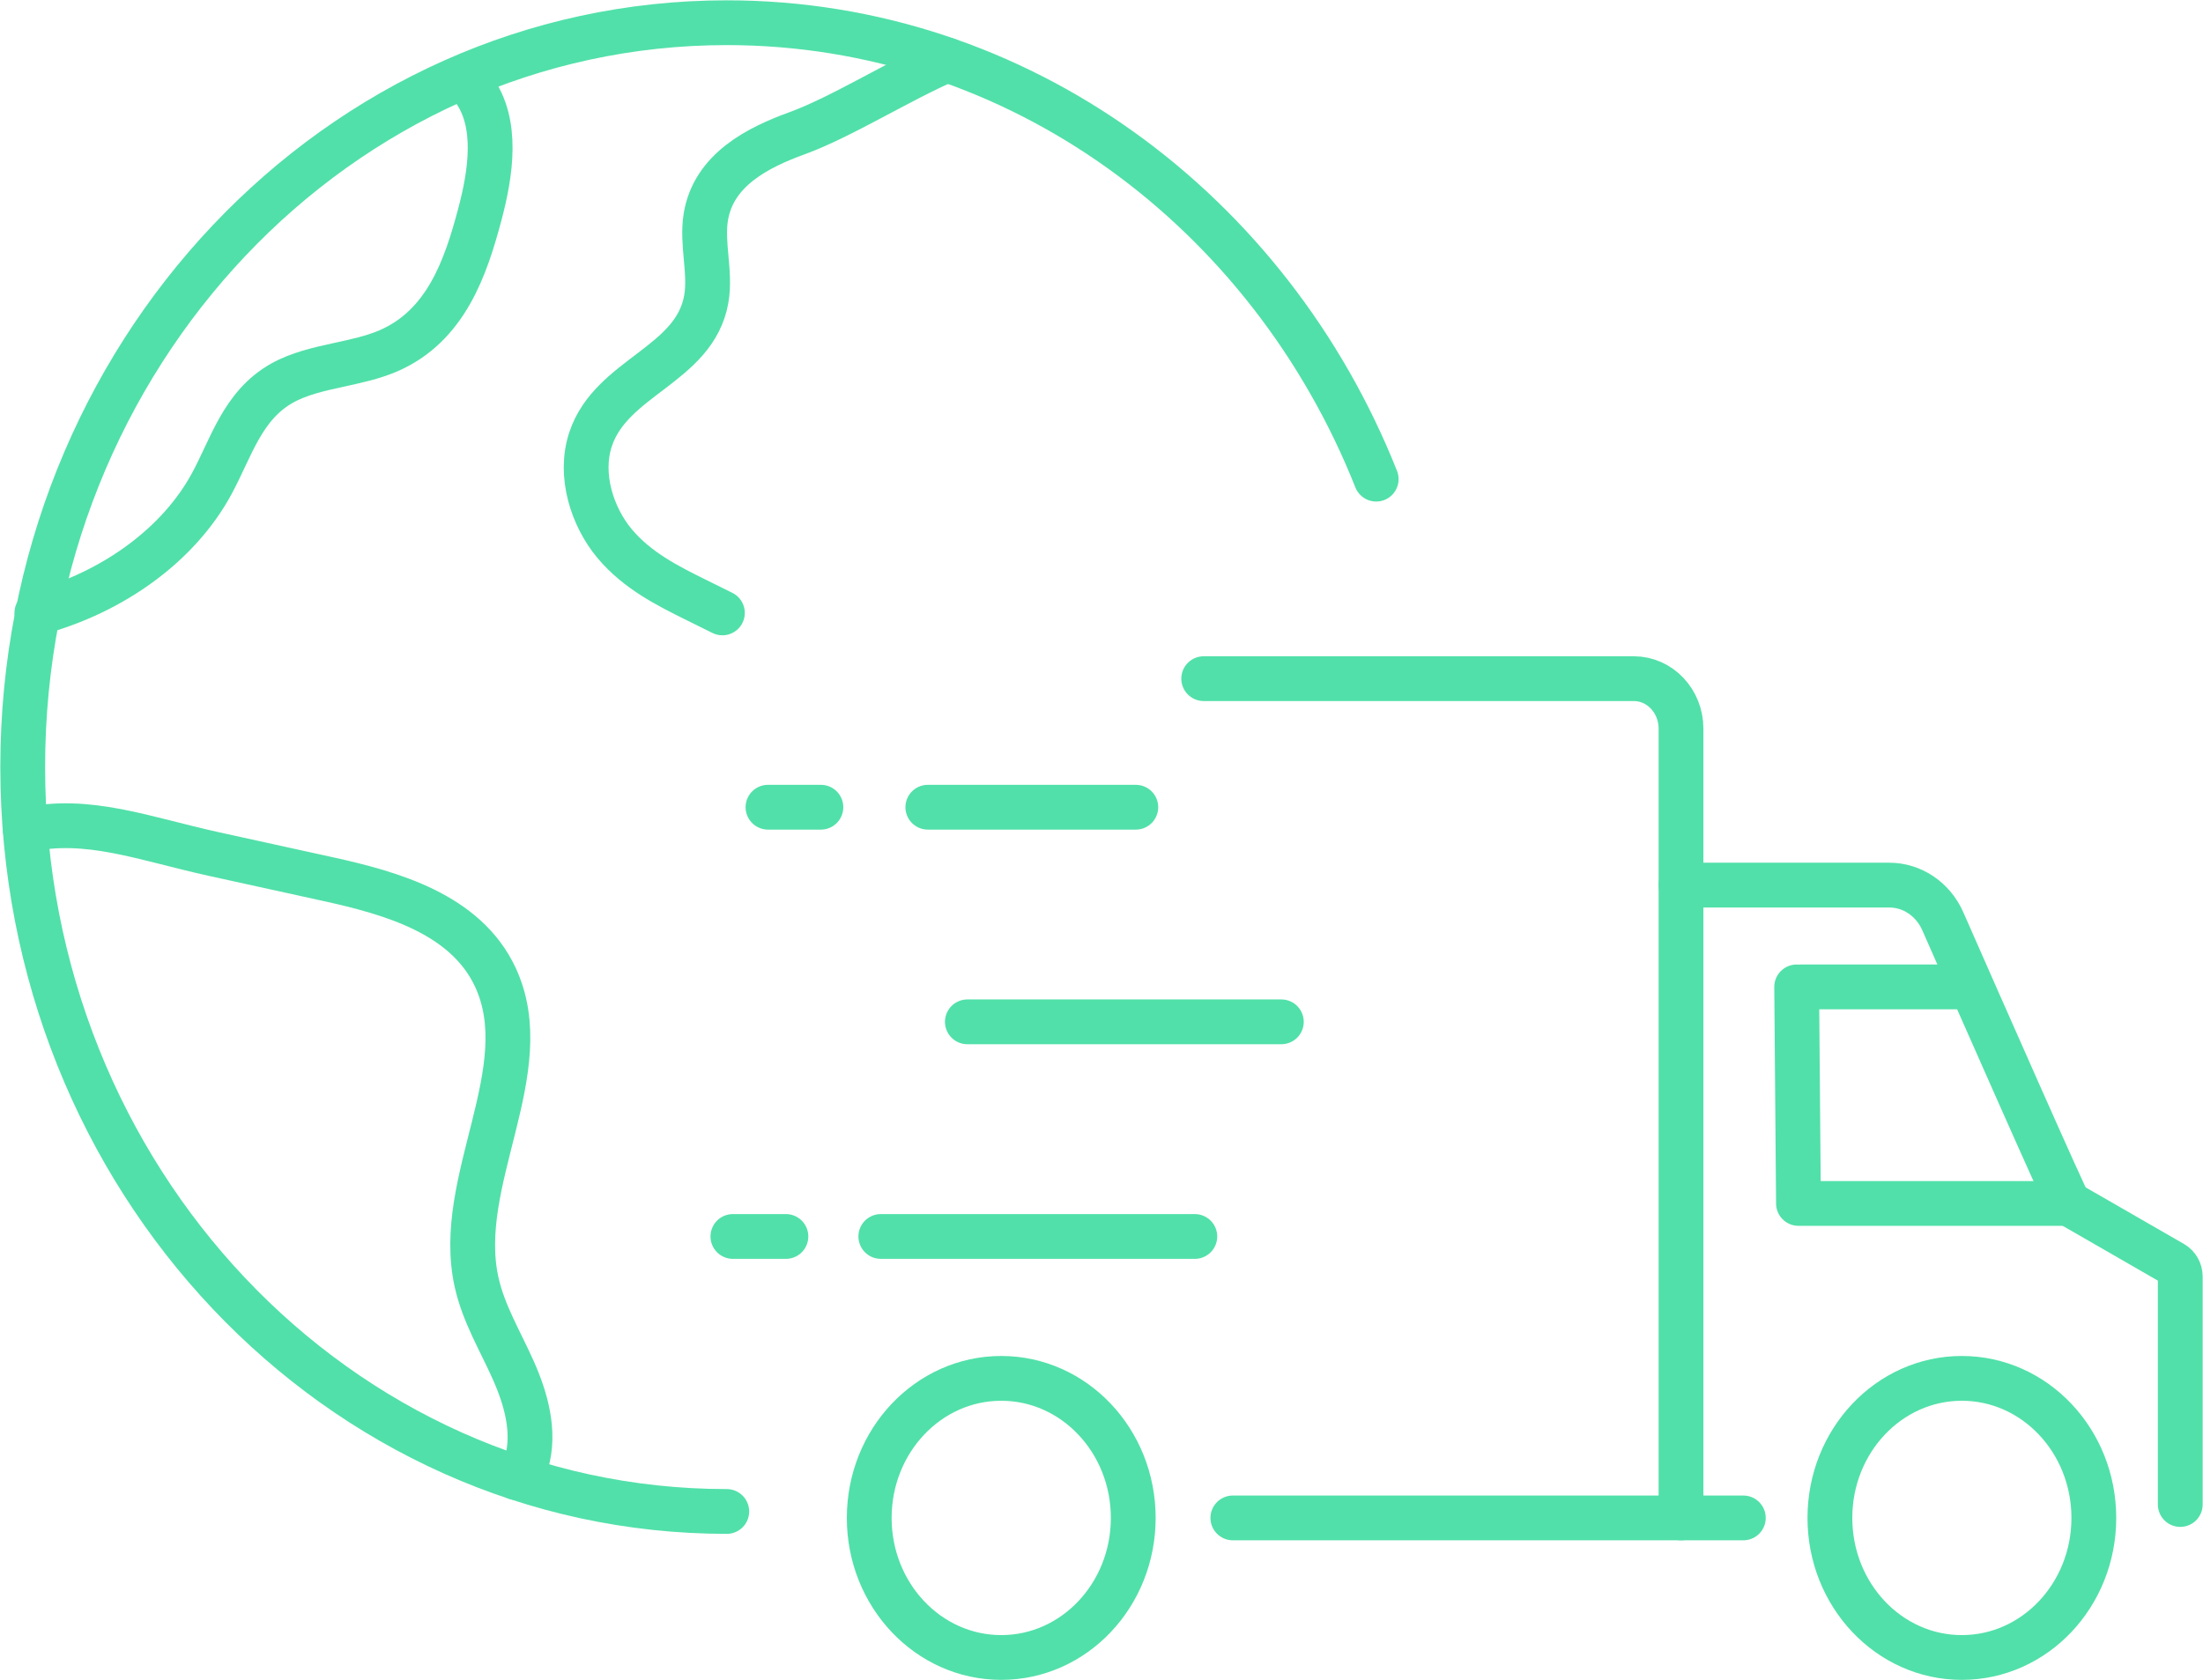
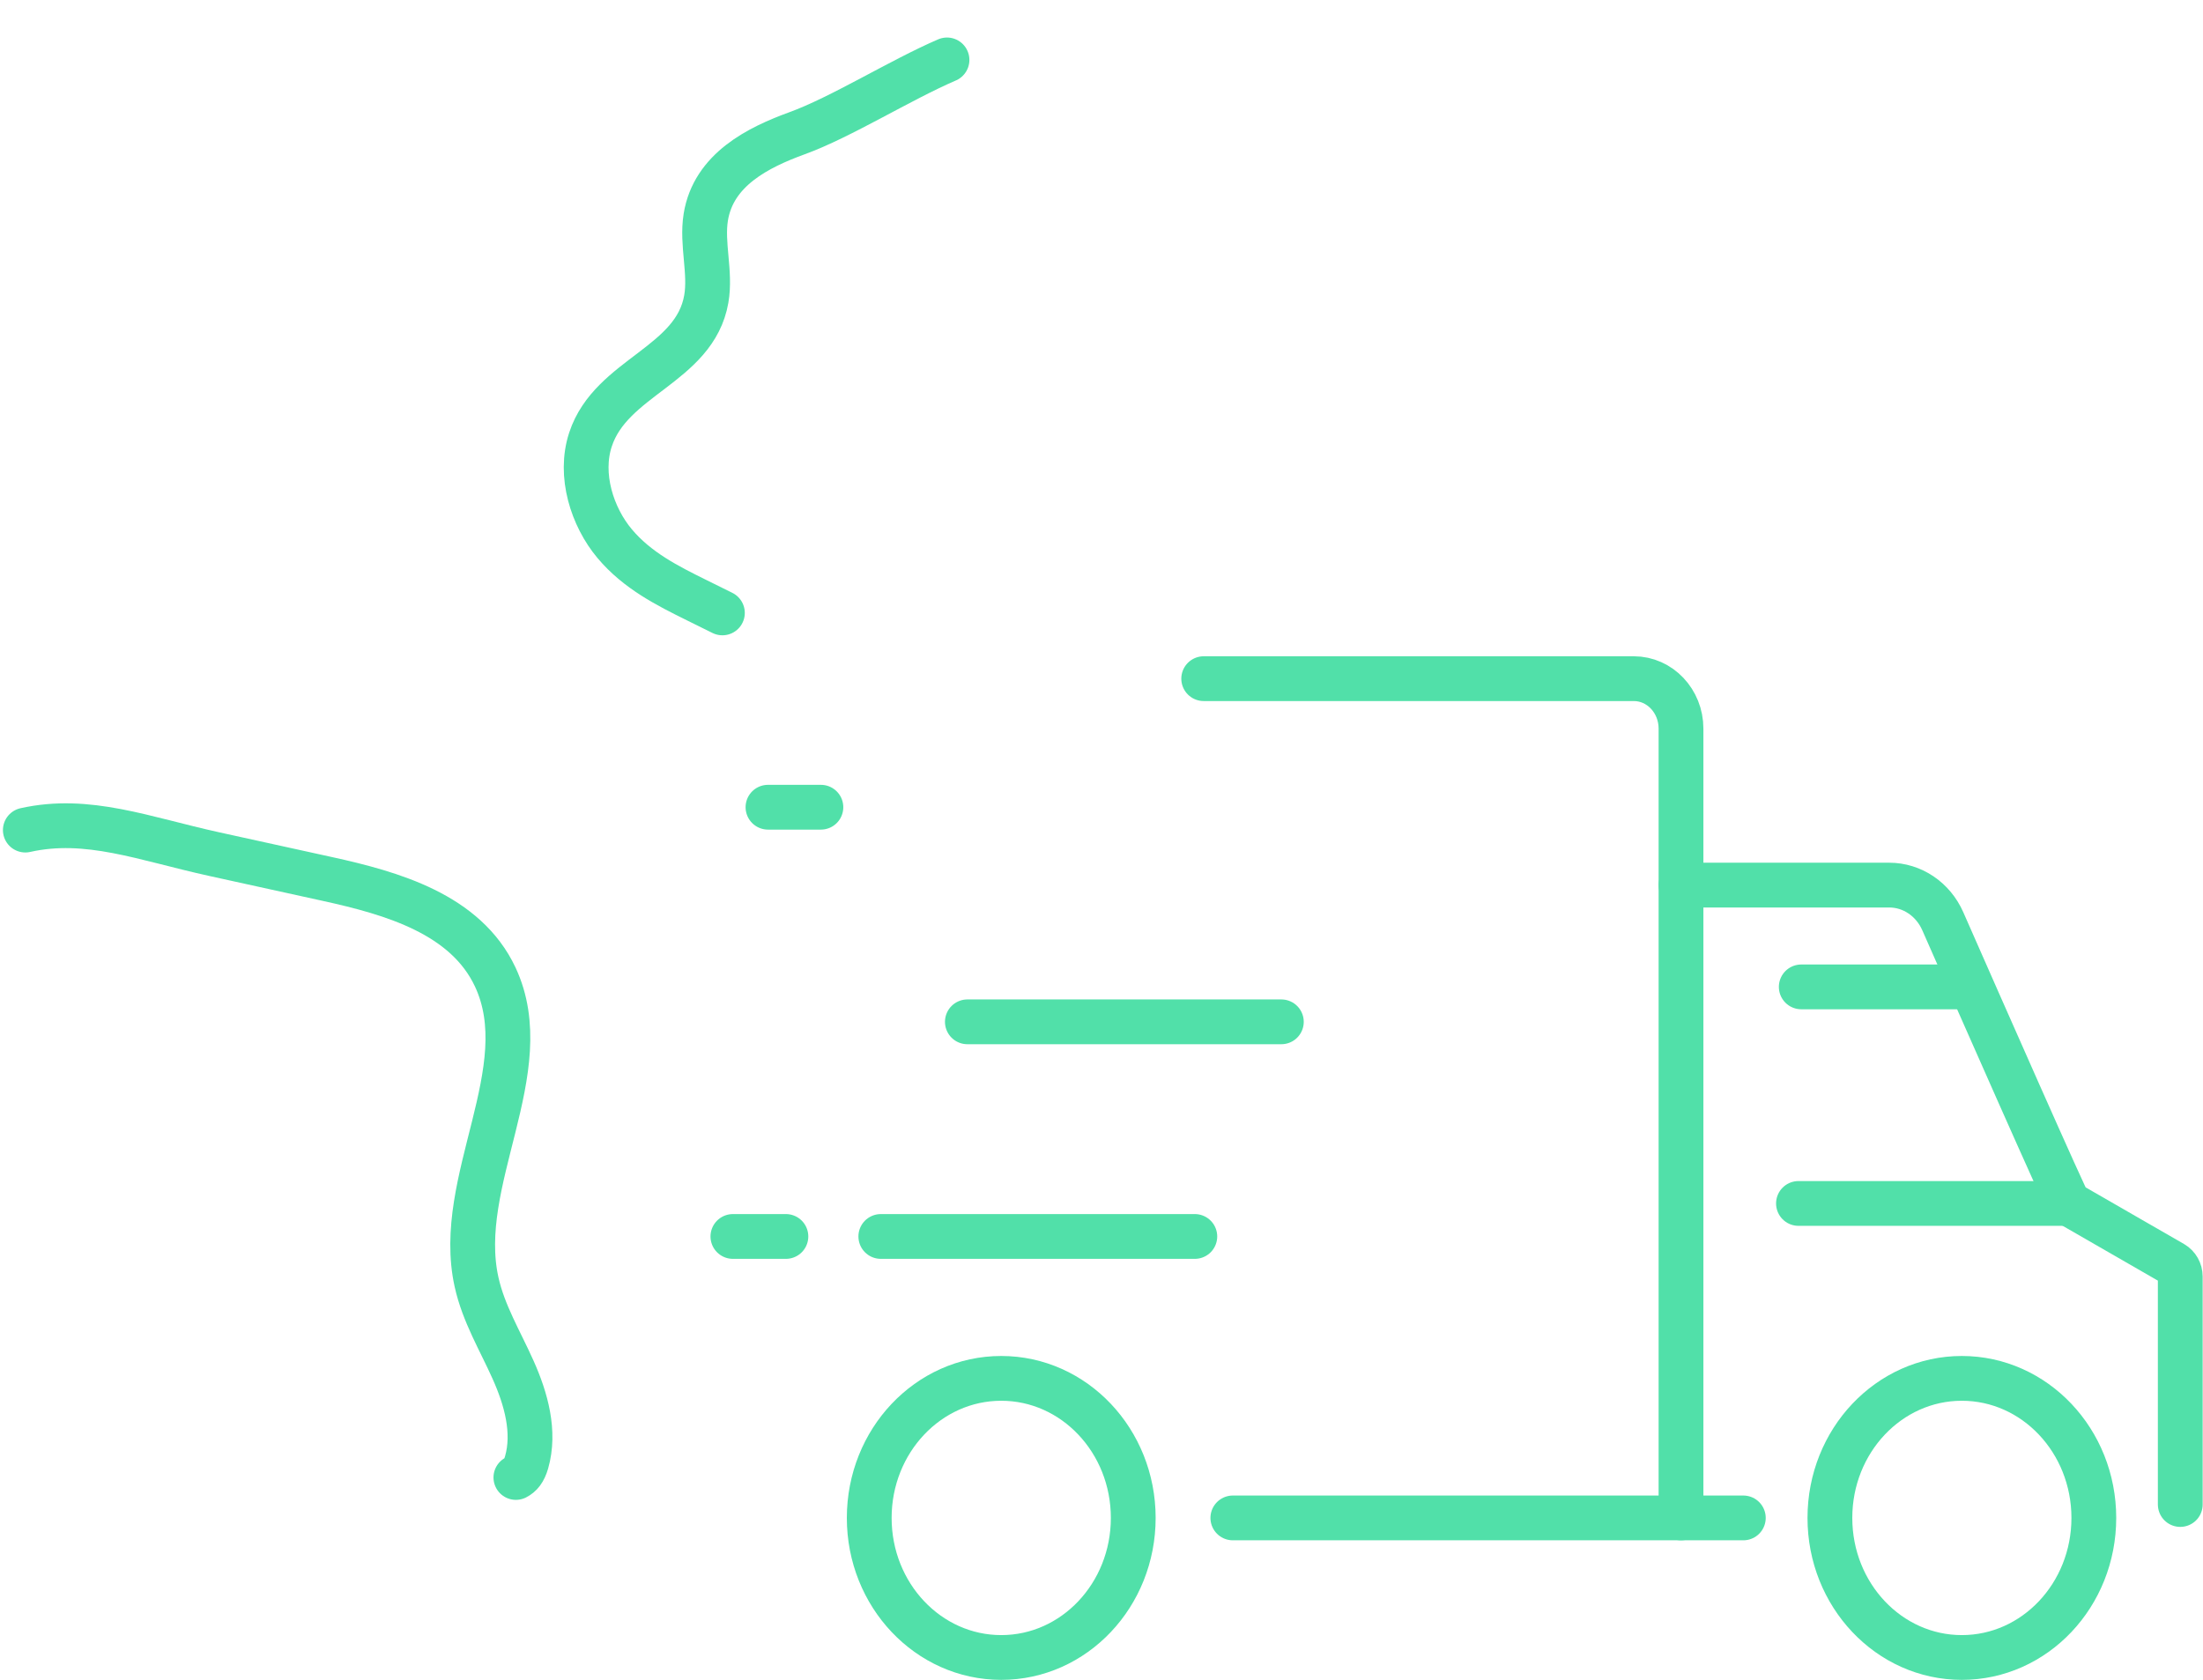
<svg xmlns="http://www.w3.org/2000/svg" width="97" height="74" viewBox="0 0 97 74" fill="none">
  <path d="M41.697 2.639C39.625 3.532 37.029 5.167 35.09 5.87C33.39 6.491 31.416 7.465 31.076 9.565C30.887 10.748 31.303 11.988 31.099 13.168C30.59 16.088 26.912 16.585 26 19.358C25.483 20.924 26.074 22.765 27.065 23.945C28.06 25.129 29.384 25.796 30.676 26.434C31.072 26.628 31.448 26.815 31.808 26.994" stroke="#51E0A9" stroke-width="1.972" stroke-miterlimit="10" stroke-linecap="round" stroke-linejoin="round" />
  <path d="M1.115 36.559C3.861 35.945 6.34 36.939 9.418 37.615C11.079 37.982 12.748 38.348 14.408 38.711C17.271 39.339 20.506 40.261 21.806 43.03C23.726 47.13 19.989 52.016 20.984 56.469C21.286 57.842 22.022 59.055 22.59 60.327C23.162 61.602 23.573 63.065 23.185 64.412C23.076 64.784 22.923 64.967 22.715 65.072" stroke="#51E0A9" stroke-width="1.972" stroke-miterlimit="10" stroke-linecap="round" stroke-linejoin="round" />
-   <path d="M32 66.569C14.88 66.569 1 51.891 1 33.784C1 15.678 14.88 1 32 1C44.87 1 55.907 9.294 60.595 21.103" stroke="#51E0A9" stroke-width="1.972" stroke-miterlimit="10" stroke-linecap="round" stroke-linejoin="round" />
-   <path d="M20.834 3.901C21.954 5.415 21.613 7.625 21.12 9.472C20.505 11.776 19.639 14.363 17.082 15.46C16.404 15.749 15.652 15.908 14.908 16.071C14.027 16.263 13.153 16.46 12.409 16.88C10.666 17.865 10.177 19.738 9.315 21.317C7.874 23.973 5.003 26.081 1.623 26.994" stroke="#51E0A9" stroke-width="1.972" stroke-miterlimit="10" stroke-linecap="round" stroke-linejoin="round" />
  <path d="M42.594 45.004H56.419" stroke="#51E0A9" stroke-width="1.972" stroke-miterlimit="10" stroke-linecap="round" stroke-linejoin="round" />
-   <path d="M40.853 35.552H50.011" stroke="#51E0A9" stroke-width="1.972" stroke-miterlimit="10" stroke-linecap="round" stroke-linejoin="round" />
  <path d="M33.815 35.552H36.145" stroke="#51E0A9" stroke-width="1.972" stroke-miterlimit="10" stroke-linecap="round" stroke-linejoin="round" />
  <path d="M32.27 54.457H34.604" stroke="#51E0A9" stroke-width="1.972" stroke-miterlimit="10" stroke-linecap="round" stroke-linejoin="round" />
  <path d="M38.783 54.457H52.609" stroke="#51E0A9" stroke-width="1.972" stroke-miterlimit="10" stroke-linecap="round" stroke-linejoin="round" />
  <path d="M54.283 66.853H76.76" stroke="#51E0A9" stroke-width="1.972" stroke-miterlimit="10" stroke-linecap="round" stroke-linejoin="round" />
  <path d="M86.38 43.465H79.311" stroke="#51E0A9" stroke-width="1.972" stroke-miterlimit="10" stroke-linecap="round" stroke-linejoin="round" />
  <path d="M74.016 38.982H83.184C84.195 38.982 85.115 39.602 85.542 40.572C87.16 44.25 91.033 53.036 91.088 53.004L95.674 55.645C95.874 55.762 95.999 55.982 95.999 56.222V66.262" stroke="#51E0A9" stroke-width="1.972" stroke-miterlimit="10" stroke-linecap="round" stroke-linejoin="round" />
-   <path d="M91.09 53.003H79.188L79.109 43.466" stroke="#51E0A9" stroke-width="1.972" stroke-miterlimit="10" stroke-linecap="round" stroke-linejoin="round" />
+   <path d="M91.09 53.003H79.188" stroke="#51E0A9" stroke-width="1.972" stroke-miterlimit="10" stroke-linecap="round" stroke-linejoin="round" />
  <path d="M92.193 66.853C92.193 70.248 89.592 73 86.381 73C83.173 73 80.572 70.248 80.572 66.853C80.572 63.459 83.173 60.707 86.381 60.707C89.592 60.707 92.193 63.459 92.193 66.853Z" stroke="#51E0A9" stroke-width="1.972" stroke-miterlimit="10" stroke-linecap="round" stroke-linejoin="round" />
  <path d="M49.898 66.853C49.898 70.248 47.297 73 44.086 73C40.874 73 38.273 70.248 38.273 66.853C38.273 63.459 40.874 60.707 44.086 60.707C47.297 60.707 49.898 63.459 49.898 66.853Z" stroke="#51E0A9" stroke-width="1.972" stroke-miterlimit="10" stroke-linecap="round" stroke-linejoin="round" />
  <path d="M74.016 66.853V32.089C74.016 30.874 73.084 29.89 71.937 29.89H53" stroke="#51E0A9" stroke-width="1.972" stroke-miterlimit="10" stroke-linecap="round" stroke-linejoin="round" />
</svg>